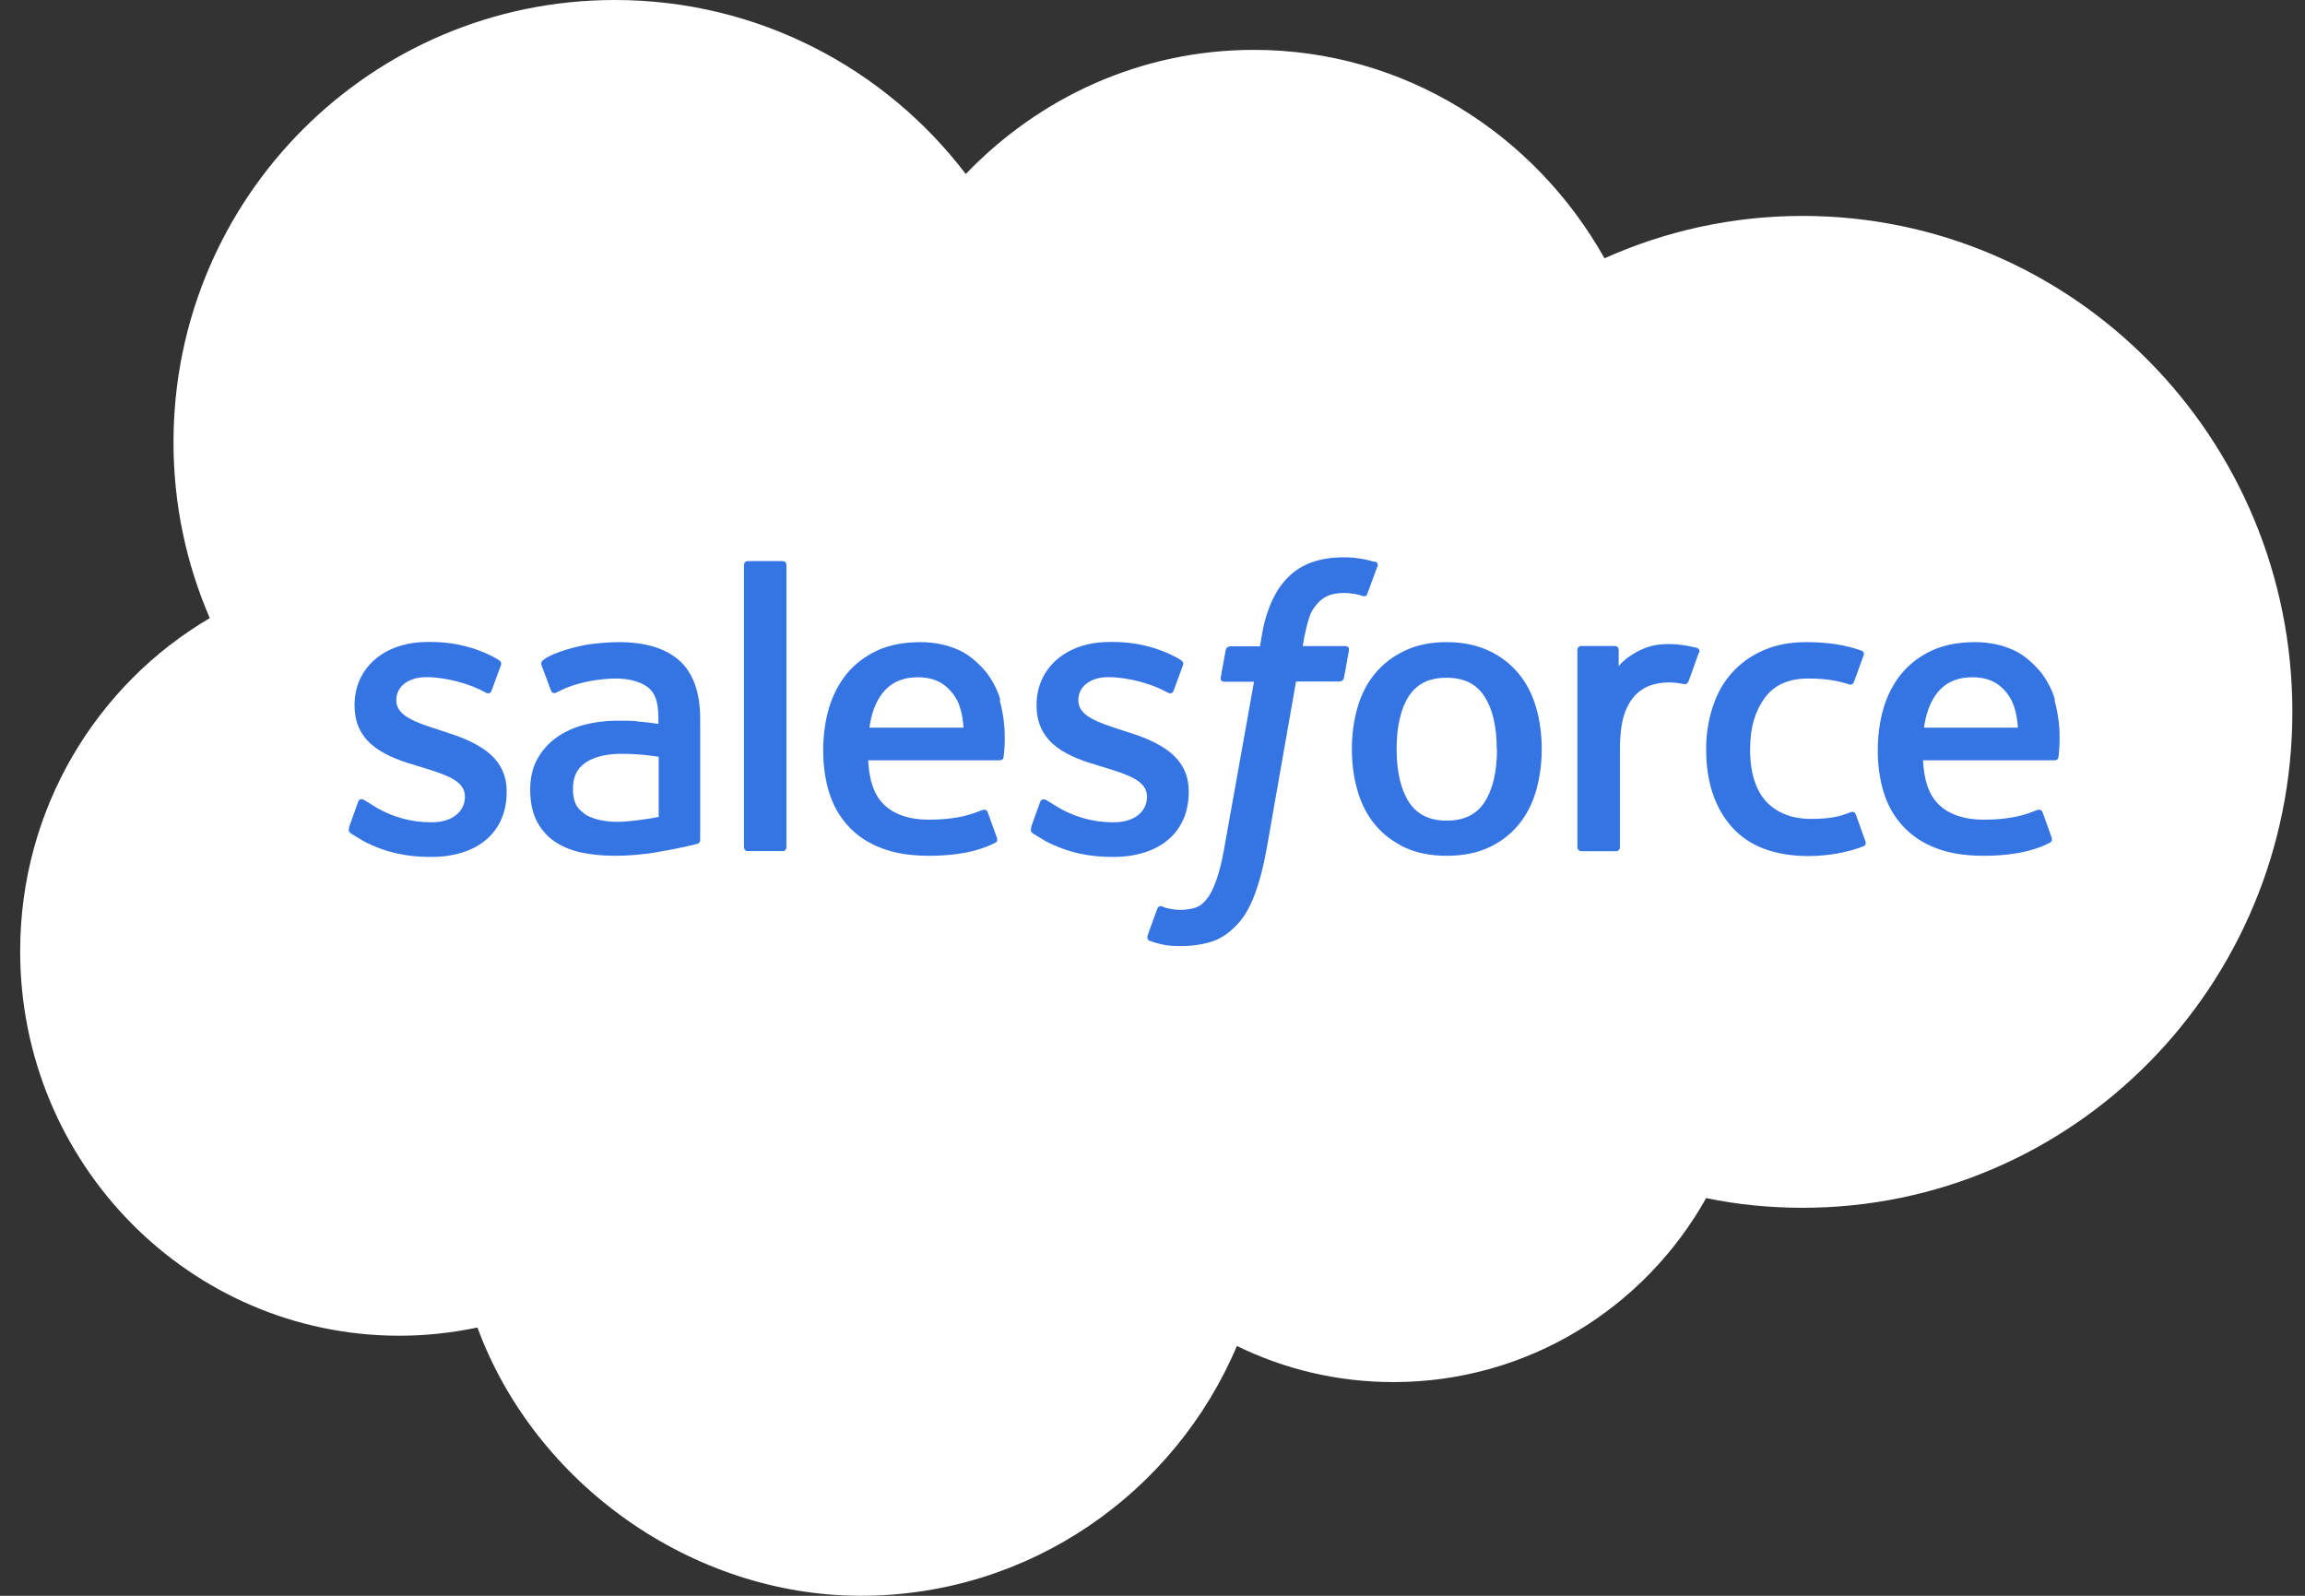
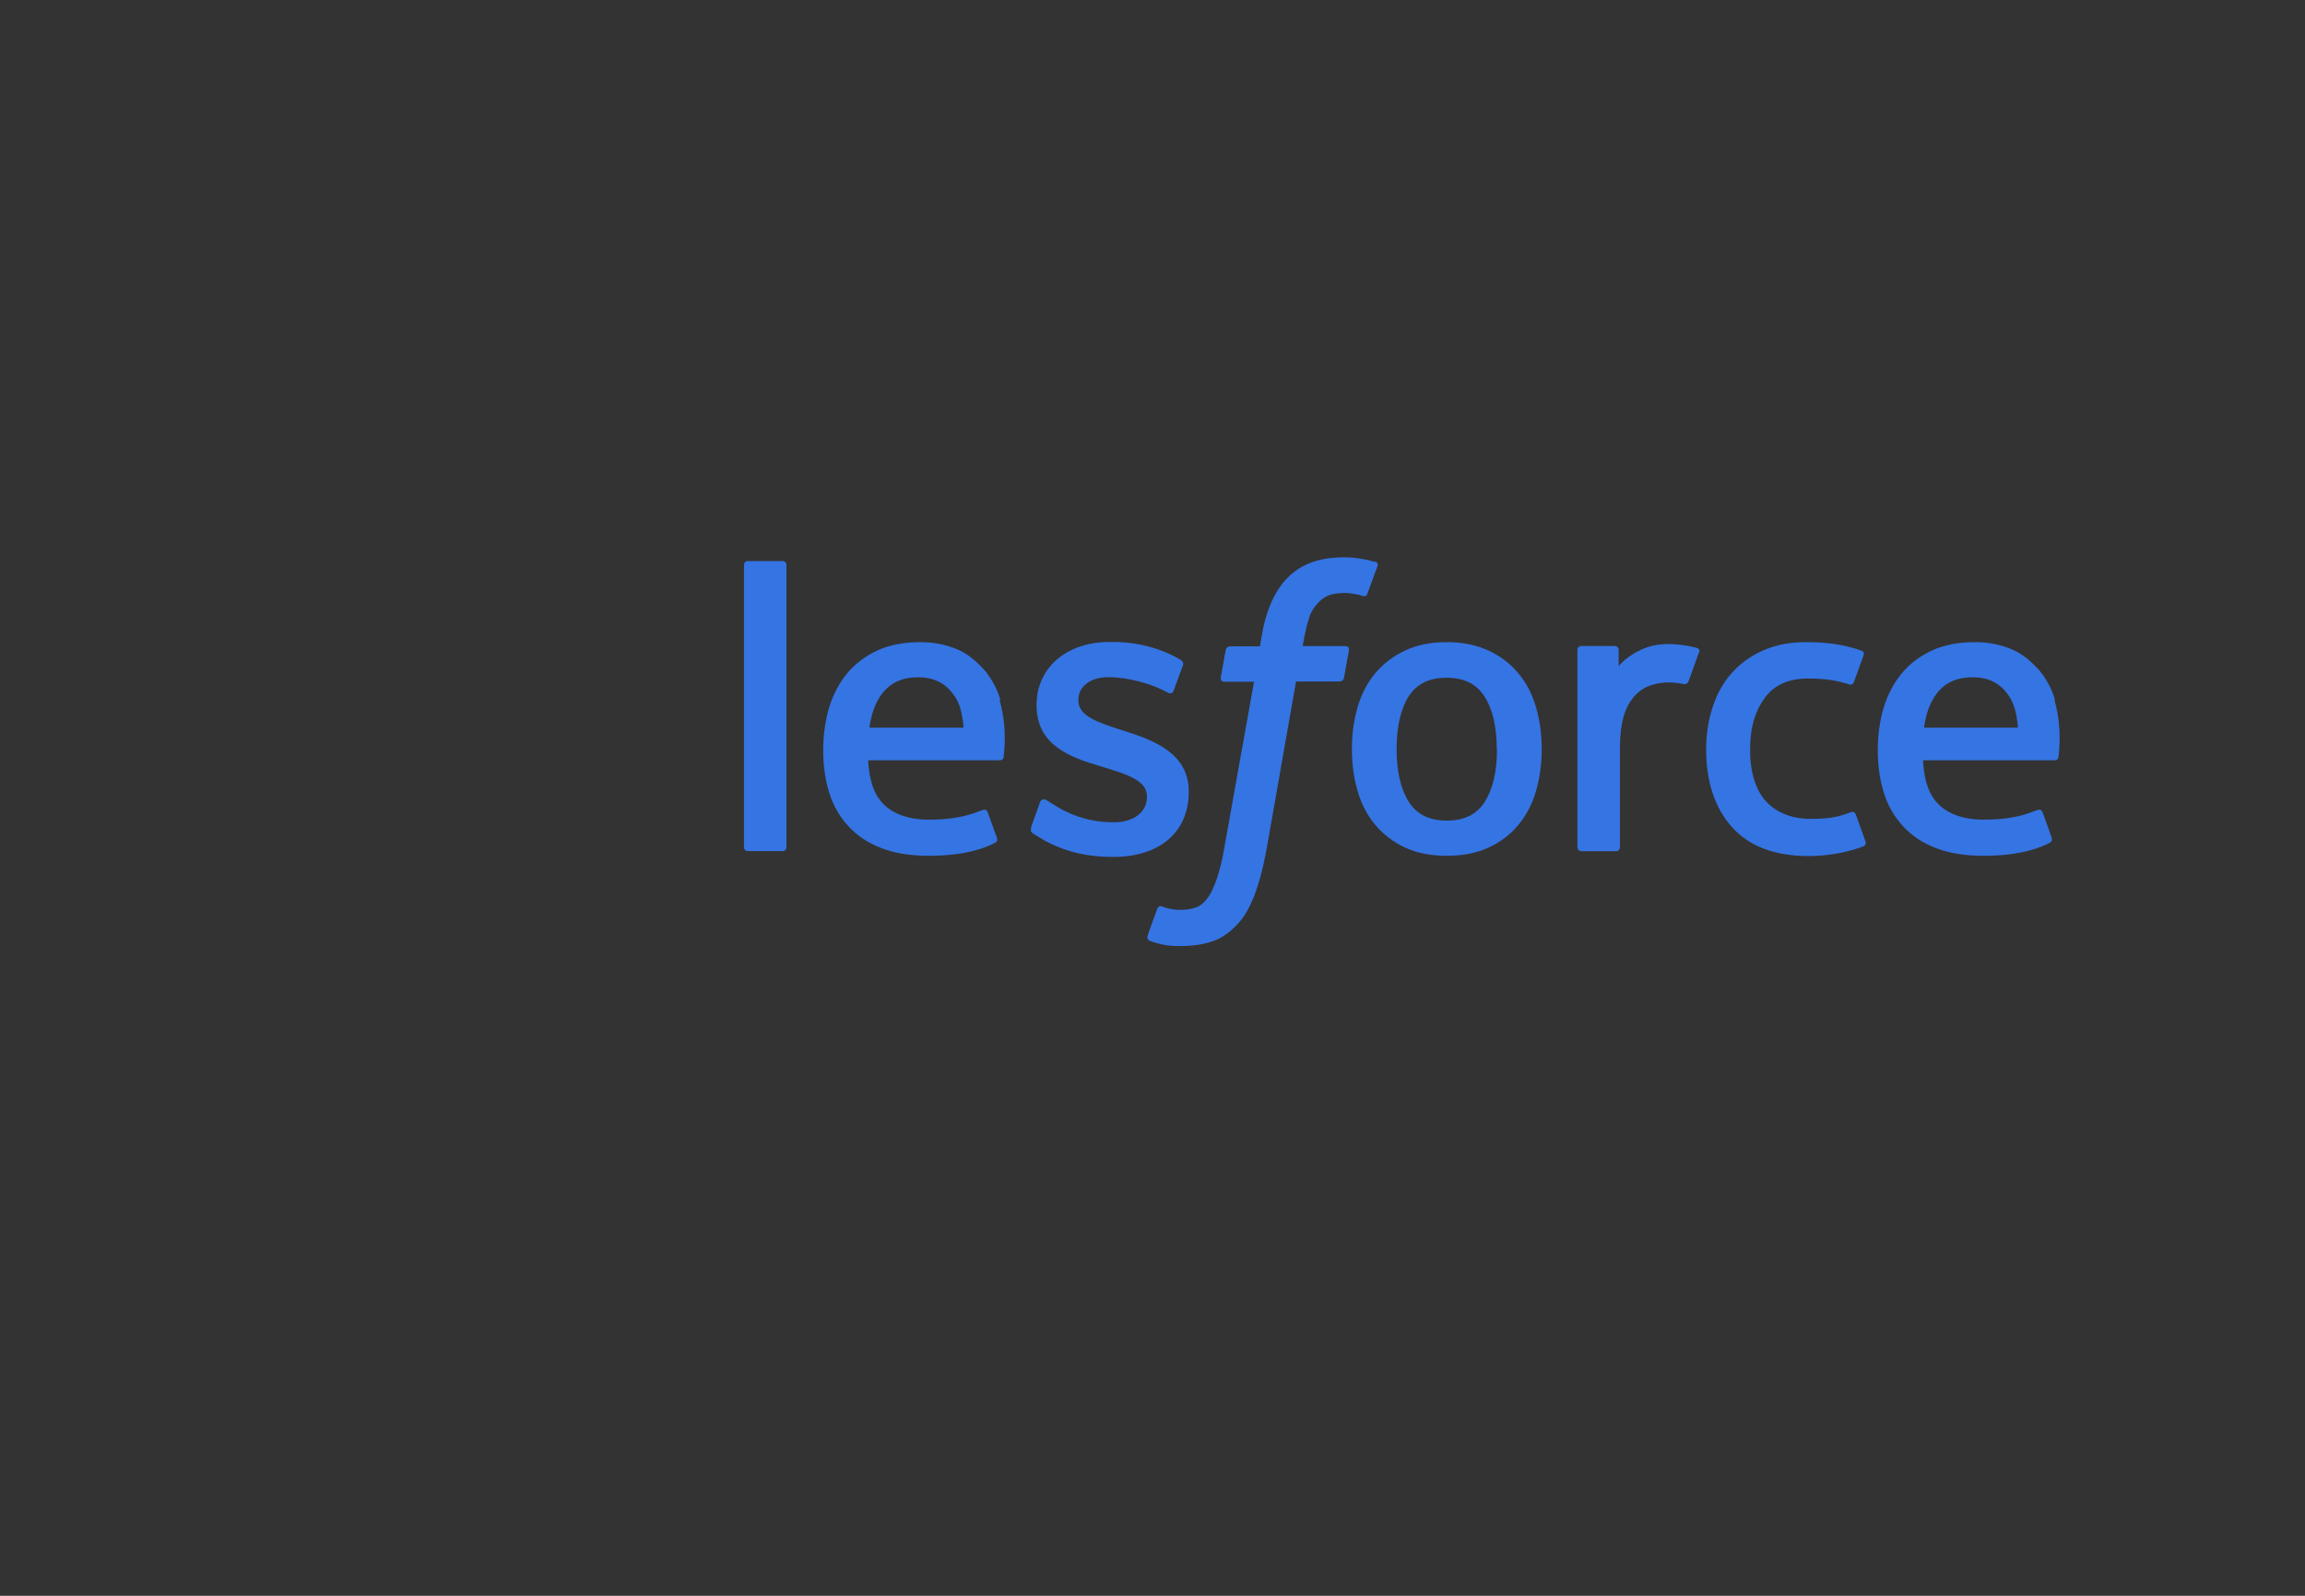
<svg xmlns="http://www.w3.org/2000/svg" width="52" height="36" viewBox="0 0 52 36" fill="none">
  <rect x="0" y="0" width="52" height="36" fill="#333333" stroke="none" />
  <g clip-path="url(#clip0_2170_1002)">
-     <path d="M21.788 3.926C23.442 2.199 25.74 1.125 28.286 1.125C31.672 1.125 34.621 3.021 36.197 5.827C37.565 5.214 39.078 4.871 40.665 4.871C46.77 4.871 51.715 9.877 51.715 16.059C51.715 22.241 46.765 27.247 40.665 27.247C39.919 27.247 39.19 27.174 38.49 27.028C37.105 29.503 34.464 31.179 31.437 31.179C30.17 31.179 28.97 30.887 27.904 30.364C26.503 33.677 23.229 36 19.422 36C15.615 36 12.072 33.48 10.771 29.948C10.205 30.066 9.616 30.133 9.011 30.133C4.284 30.133 0.455 26.252 0.455 21.459C0.455 18.247 2.176 15.446 4.733 13.944C4.206 12.729 3.914 11.385 3.914 9.979C3.914 4.466 8.371 0 13.871 0C17.101 0 19.971 1.541 21.788 3.926Z" fill="white" />
-     <path d="M7.881 18.674C7.847 18.758 7.892 18.775 7.903 18.792C7.999 18.859 8.1 18.91 8.195 18.972C8.716 19.247 9.21 19.332 9.725 19.332C10.78 19.332 11.43 18.769 11.43 17.869V17.852C11.43 17.02 10.69 16.716 10 16.497L9.911 16.468C9.389 16.3 8.941 16.154 8.941 15.805V15.788C8.941 15.495 9.204 15.276 9.613 15.276C10.068 15.276 10.606 15.428 10.948 15.619C10.948 15.619 11.049 15.687 11.088 15.585C11.11 15.529 11.284 15.057 11.301 15.006C11.323 14.95 11.284 14.91 11.251 14.888C10.852 14.646 10.309 14.483 9.742 14.483H9.636C8.671 14.483 7.999 15.068 7.999 15.9V15.917C7.999 16.8 8.739 17.082 9.434 17.284L9.546 17.318C10.051 17.475 10.488 17.61 10.488 17.965V17.982C10.488 18.308 10.202 18.55 9.748 18.55C9.569 18.55 9.002 18.55 8.391 18.156C8.318 18.111 8.273 18.083 8.217 18.049C8.189 18.032 8.111 17.998 8.077 18.094L7.87 18.674H7.881Z" fill="#3574E3" />
    <path d="M23.268 18.674C23.234 18.758 23.279 18.775 23.29 18.792C23.385 18.859 23.486 18.91 23.582 18.972C24.103 19.247 24.596 19.332 25.112 19.332C26.166 19.332 26.817 18.769 26.817 17.869V17.852C26.817 17.02 26.082 16.716 25.387 16.497L25.297 16.468C24.776 16.3 24.327 16.154 24.327 15.805V15.788C24.327 15.495 24.591 15.276 25 15.276C25.454 15.276 25.992 15.428 26.334 15.619C26.334 15.619 26.435 15.687 26.475 15.585C26.497 15.529 26.671 15.057 26.688 15.006C26.71 14.95 26.671 14.91 26.637 14.888C26.239 14.646 25.695 14.483 25.129 14.483H25.023C24.058 14.483 23.385 15.068 23.385 15.9V15.917C23.385 16.8 24.125 17.082 24.821 17.284L24.933 17.318C25.437 17.475 25.875 17.61 25.875 17.965V17.982C25.875 18.308 25.589 18.55 25.135 18.55C24.955 18.55 24.389 18.55 23.778 18.156C23.705 18.111 23.66 18.083 23.604 18.049C23.587 18.038 23.497 18.004 23.464 18.094L23.256 18.674H23.268Z" fill="#3574E3" />
    <path d="M34.652 15.954C34.568 15.662 34.433 15.403 34.254 15.189C34.075 14.975 33.85 14.801 33.581 14.677C33.312 14.553 32.998 14.486 32.639 14.486C32.28 14.486 31.966 14.548 31.697 14.677C31.428 14.801 31.204 14.975 31.025 15.189C30.845 15.403 30.711 15.662 30.627 15.954C30.542 16.247 30.498 16.561 30.498 16.899C30.498 17.236 30.542 17.557 30.627 17.844C30.711 18.137 30.845 18.395 31.025 18.609C31.204 18.823 31.434 18.997 31.697 19.121C31.966 19.245 32.28 19.306 32.639 19.306C32.998 19.306 33.312 19.245 33.581 19.121C33.85 18.997 34.075 18.828 34.254 18.609C34.433 18.395 34.568 18.137 34.652 17.844C34.736 17.552 34.781 17.236 34.781 16.899C34.781 16.561 34.736 16.241 34.652 15.954ZM33.772 16.899C33.772 17.411 33.676 17.81 33.491 18.097C33.306 18.378 33.026 18.513 32.639 18.513C32.252 18.513 31.972 18.378 31.787 18.097C31.602 17.81 31.507 17.411 31.507 16.899C31.507 16.387 31.602 15.988 31.781 15.707C31.966 15.425 32.241 15.29 32.634 15.29C33.026 15.29 33.301 15.425 33.486 15.707C33.671 15.988 33.766 16.387 33.766 16.899" fill="#3574E3" />
    <path fill-rule="evenodd" clip-rule="evenodd" d="M41.865 18.373C41.837 18.288 41.753 18.322 41.753 18.322C41.624 18.373 41.489 18.418 41.343 18.44C41.198 18.463 41.035 18.474 40.861 18.474C40.435 18.474 40.099 18.345 39.858 18.097C39.617 17.844 39.477 17.439 39.482 16.893C39.482 16.393 39.605 16.021 39.819 15.735C40.032 15.448 40.357 15.307 40.794 15.307C41.158 15.307 41.433 15.347 41.725 15.442C41.725 15.442 41.792 15.47 41.826 15.38C41.904 15.166 41.96 15.015 42.044 14.778C42.067 14.711 42.011 14.683 41.988 14.677C41.876 14.632 41.607 14.559 41.405 14.531C41.215 14.503 40.996 14.486 40.749 14.486C40.379 14.486 40.054 14.548 39.768 14.677C39.488 14.801 39.252 14.975 39.062 15.189C38.871 15.403 38.731 15.662 38.636 15.954C38.54 16.247 38.49 16.561 38.49 16.905C38.49 17.636 38.686 18.227 39.073 18.66C39.46 19.093 40.043 19.312 40.805 19.312C41.254 19.312 41.714 19.222 42.05 19.087C42.05 19.087 42.111 19.059 42.084 18.98L41.87 18.384L41.865 18.373Z" fill="#3574E3" />
    <path fill-rule="evenodd" clip-rule="evenodd" d="M46.36 15.791C46.287 15.51 46.102 15.223 45.978 15.093C45.788 14.885 45.603 14.745 45.412 14.66C45.171 14.553 44.88 14.486 44.56 14.486C44.19 14.486 43.854 14.548 43.579 14.677C43.304 14.806 43.074 14.981 42.895 15.2C42.715 15.42 42.581 15.678 42.491 15.976C42.407 16.269 42.362 16.59 42.362 16.927C42.362 17.265 42.407 17.591 42.497 17.878C42.587 18.17 42.732 18.423 42.929 18.637C43.125 18.851 43.377 19.02 43.674 19.132C43.971 19.25 44.336 19.306 44.751 19.306C45.608 19.306 46.063 19.11 46.248 19.008C46.281 18.991 46.309 18.958 46.276 18.868L46.079 18.322C46.051 18.243 45.967 18.271 45.967 18.271C45.754 18.35 45.452 18.491 44.745 18.491C44.285 18.491 43.943 18.356 43.73 18.142C43.512 17.923 43.405 17.602 43.383 17.152H46.354C46.354 17.152 46.433 17.152 46.438 17.079C46.438 17.045 46.539 16.466 46.349 15.796L46.36 15.791ZM43.405 16.415C43.444 16.134 43.523 15.898 43.646 15.712C43.826 15.431 44.106 15.279 44.498 15.279C44.891 15.279 45.143 15.431 45.328 15.712C45.452 15.898 45.502 16.14 45.524 16.415H43.405Z" fill="#3574E3" />
    <path fill-rule="evenodd" clip-rule="evenodd" d="M22.568 15.791C22.495 15.51 22.31 15.223 22.187 15.093C21.996 14.885 21.811 14.745 21.621 14.66C21.38 14.553 21.088 14.486 20.769 14.486C20.398 14.486 20.062 14.548 19.787 14.677C19.513 14.806 19.283 14.981 19.103 15.2C18.924 15.42 18.79 15.678 18.7 15.976C18.616 16.269 18.571 16.59 18.571 16.927C18.571 17.265 18.616 17.591 18.705 17.878C18.795 18.17 18.941 18.423 19.137 18.637C19.333 18.851 19.586 19.02 19.883 19.132C20.18 19.25 20.544 19.306 20.959 19.306C21.817 19.306 22.271 19.11 22.456 19.008C22.49 18.991 22.518 18.958 22.479 18.868L22.282 18.322C22.254 18.243 22.17 18.271 22.17 18.271C21.957 18.35 21.654 18.491 20.948 18.491C20.488 18.491 20.146 18.356 19.933 18.142C19.715 17.923 19.608 17.602 19.586 17.152H22.557C22.557 17.152 22.636 17.152 22.641 17.079C22.641 17.045 22.742 16.466 22.551 15.796L22.568 15.791ZM19.614 16.415C19.653 16.134 19.731 15.898 19.855 15.712C20.04 15.431 20.314 15.279 20.707 15.279C21.099 15.279 21.352 15.431 21.542 15.712C21.666 15.898 21.716 16.14 21.738 16.415H19.619H19.614Z" fill="#3574E3" />
-     <path d="M14.372 16.269C14.249 16.258 14.098 16.258 13.907 16.258C13.655 16.258 13.408 16.291 13.172 16.353C12.943 16.415 12.729 16.511 12.55 16.64C12.371 16.77 12.225 16.933 12.118 17.13C12.012 17.326 11.961 17.557 11.961 17.816C11.961 18.075 12.006 18.311 12.096 18.497C12.186 18.682 12.315 18.84 12.483 18.963C12.645 19.081 12.853 19.172 13.088 19.228C13.324 19.278 13.587 19.306 13.873 19.306C14.176 19.306 14.484 19.278 14.776 19.233C15.067 19.183 15.426 19.11 15.522 19.087C15.623 19.065 15.729 19.037 15.729 19.037C15.802 19.02 15.796 18.941 15.796 18.941V16.213C15.796 15.617 15.634 15.172 15.32 14.896C15.006 14.621 14.552 14.486 13.957 14.486C13.733 14.486 13.374 14.514 13.161 14.559C13.161 14.559 12.511 14.683 12.247 14.896C12.247 14.896 12.191 14.93 12.219 15.015L12.432 15.583C12.46 15.656 12.528 15.633 12.528 15.633C12.528 15.633 12.55 15.622 12.578 15.611C13.15 15.302 13.873 15.307 13.873 15.307C14.193 15.307 14.44 15.375 14.608 15.498C14.77 15.622 14.854 15.813 14.854 16.207V16.331C14.602 16.291 14.367 16.275 14.367 16.275L14.372 16.269ZM13.189 18.361C13.072 18.266 13.055 18.243 13.015 18.187C12.959 18.097 12.926 17.968 12.926 17.799C12.926 17.535 13.01 17.349 13.189 17.22C13.189 17.22 13.447 16.995 14.053 17.006C14.479 17.006 14.86 17.073 14.86 17.073V18.429C14.86 18.429 14.484 18.508 14.058 18.536C13.453 18.57 13.184 18.361 13.189 18.361Z" fill="#3574E3" />
    <path fill-rule="evenodd" clip-rule="evenodd" d="M38.334 14.726C38.356 14.658 38.311 14.624 38.289 14.619C38.238 14.602 37.986 14.546 37.79 14.534C37.414 14.512 37.207 14.574 37.022 14.658C36.837 14.743 36.635 14.878 36.517 15.029V14.664C36.517 14.613 36.483 14.574 36.433 14.574H35.67C35.62 14.574 35.586 14.613 35.586 14.664V19.113C35.586 19.164 35.626 19.203 35.676 19.203H36.455C36.506 19.203 36.545 19.164 36.545 19.113V16.891C36.545 16.593 36.579 16.295 36.646 16.109C36.708 15.924 36.797 15.778 36.904 15.671C37.011 15.564 37.134 15.491 37.268 15.451C37.408 15.406 37.56 15.395 37.666 15.395C37.823 15.395 37.992 15.434 37.992 15.434C38.048 15.44 38.081 15.406 38.098 15.356C38.149 15.221 38.294 14.81 38.322 14.731L38.334 14.726Z" fill="#3574E3" />
    <path fill-rule="evenodd" clip-rule="evenodd" d="M31.004 12.674C30.908 12.646 30.824 12.623 30.712 12.607C30.6 12.584 30.46 12.573 30.308 12.573C29.77 12.573 29.35 12.725 29.053 13.028C28.756 13.326 28.554 13.782 28.458 14.378L28.425 14.581H27.752C27.752 14.581 27.668 14.581 27.651 14.665L27.539 15.284C27.533 15.346 27.556 15.38 27.634 15.38H28.29L27.623 19.109C27.573 19.407 27.511 19.655 27.444 19.846C27.376 20.032 27.315 20.166 27.236 20.268C27.158 20.363 27.09 20.436 26.967 20.476C26.866 20.51 26.748 20.526 26.619 20.526C26.547 20.526 26.451 20.515 26.378 20.498C26.305 20.487 26.272 20.47 26.216 20.448C26.216 20.448 26.137 20.42 26.109 20.498C26.087 20.56 25.907 21.044 25.891 21.106C25.868 21.162 25.902 21.213 25.935 21.224C26.025 21.258 26.087 21.275 26.204 21.303C26.367 21.342 26.507 21.342 26.642 21.342C26.917 21.342 27.163 21.303 27.371 21.23C27.578 21.157 27.758 21.021 27.92 20.847C28.094 20.656 28.2 20.453 28.307 20.178C28.408 19.908 28.498 19.57 28.57 19.177L29.238 15.374H30.219C30.219 15.374 30.303 15.374 30.32 15.29L30.432 14.671C30.437 14.609 30.415 14.575 30.337 14.575H29.389C29.389 14.575 29.439 14.221 29.546 13.9C29.591 13.765 29.681 13.658 29.753 13.58C29.826 13.507 29.91 13.456 30 13.422C30.095 13.394 30.202 13.377 30.32 13.377C30.409 13.377 30.499 13.388 30.566 13.4C30.656 13.416 30.695 13.428 30.718 13.439C30.813 13.467 30.83 13.439 30.847 13.394L31.077 12.77C31.099 12.702 31.043 12.674 31.02 12.668L31.004 12.674Z" fill="#3574E3" />
    <path fill-rule="evenodd" clip-rule="evenodd" d="M17.742 19.11C17.742 19.16 17.709 19.2 17.658 19.2H16.868C16.817 19.2 16.784 19.16 16.784 19.11V12.748C16.784 12.697 16.817 12.658 16.868 12.658H17.658C17.709 12.658 17.742 12.697 17.742 12.748V19.11Z" fill="#3574E3" />
  </g>
  <defs>
    <clipPath id="clip0_2170_1002">
      <rect width="51.58" height="36" fill="white" transform="translate(0.3)" />
    </clipPath>
  </defs>
</svg>